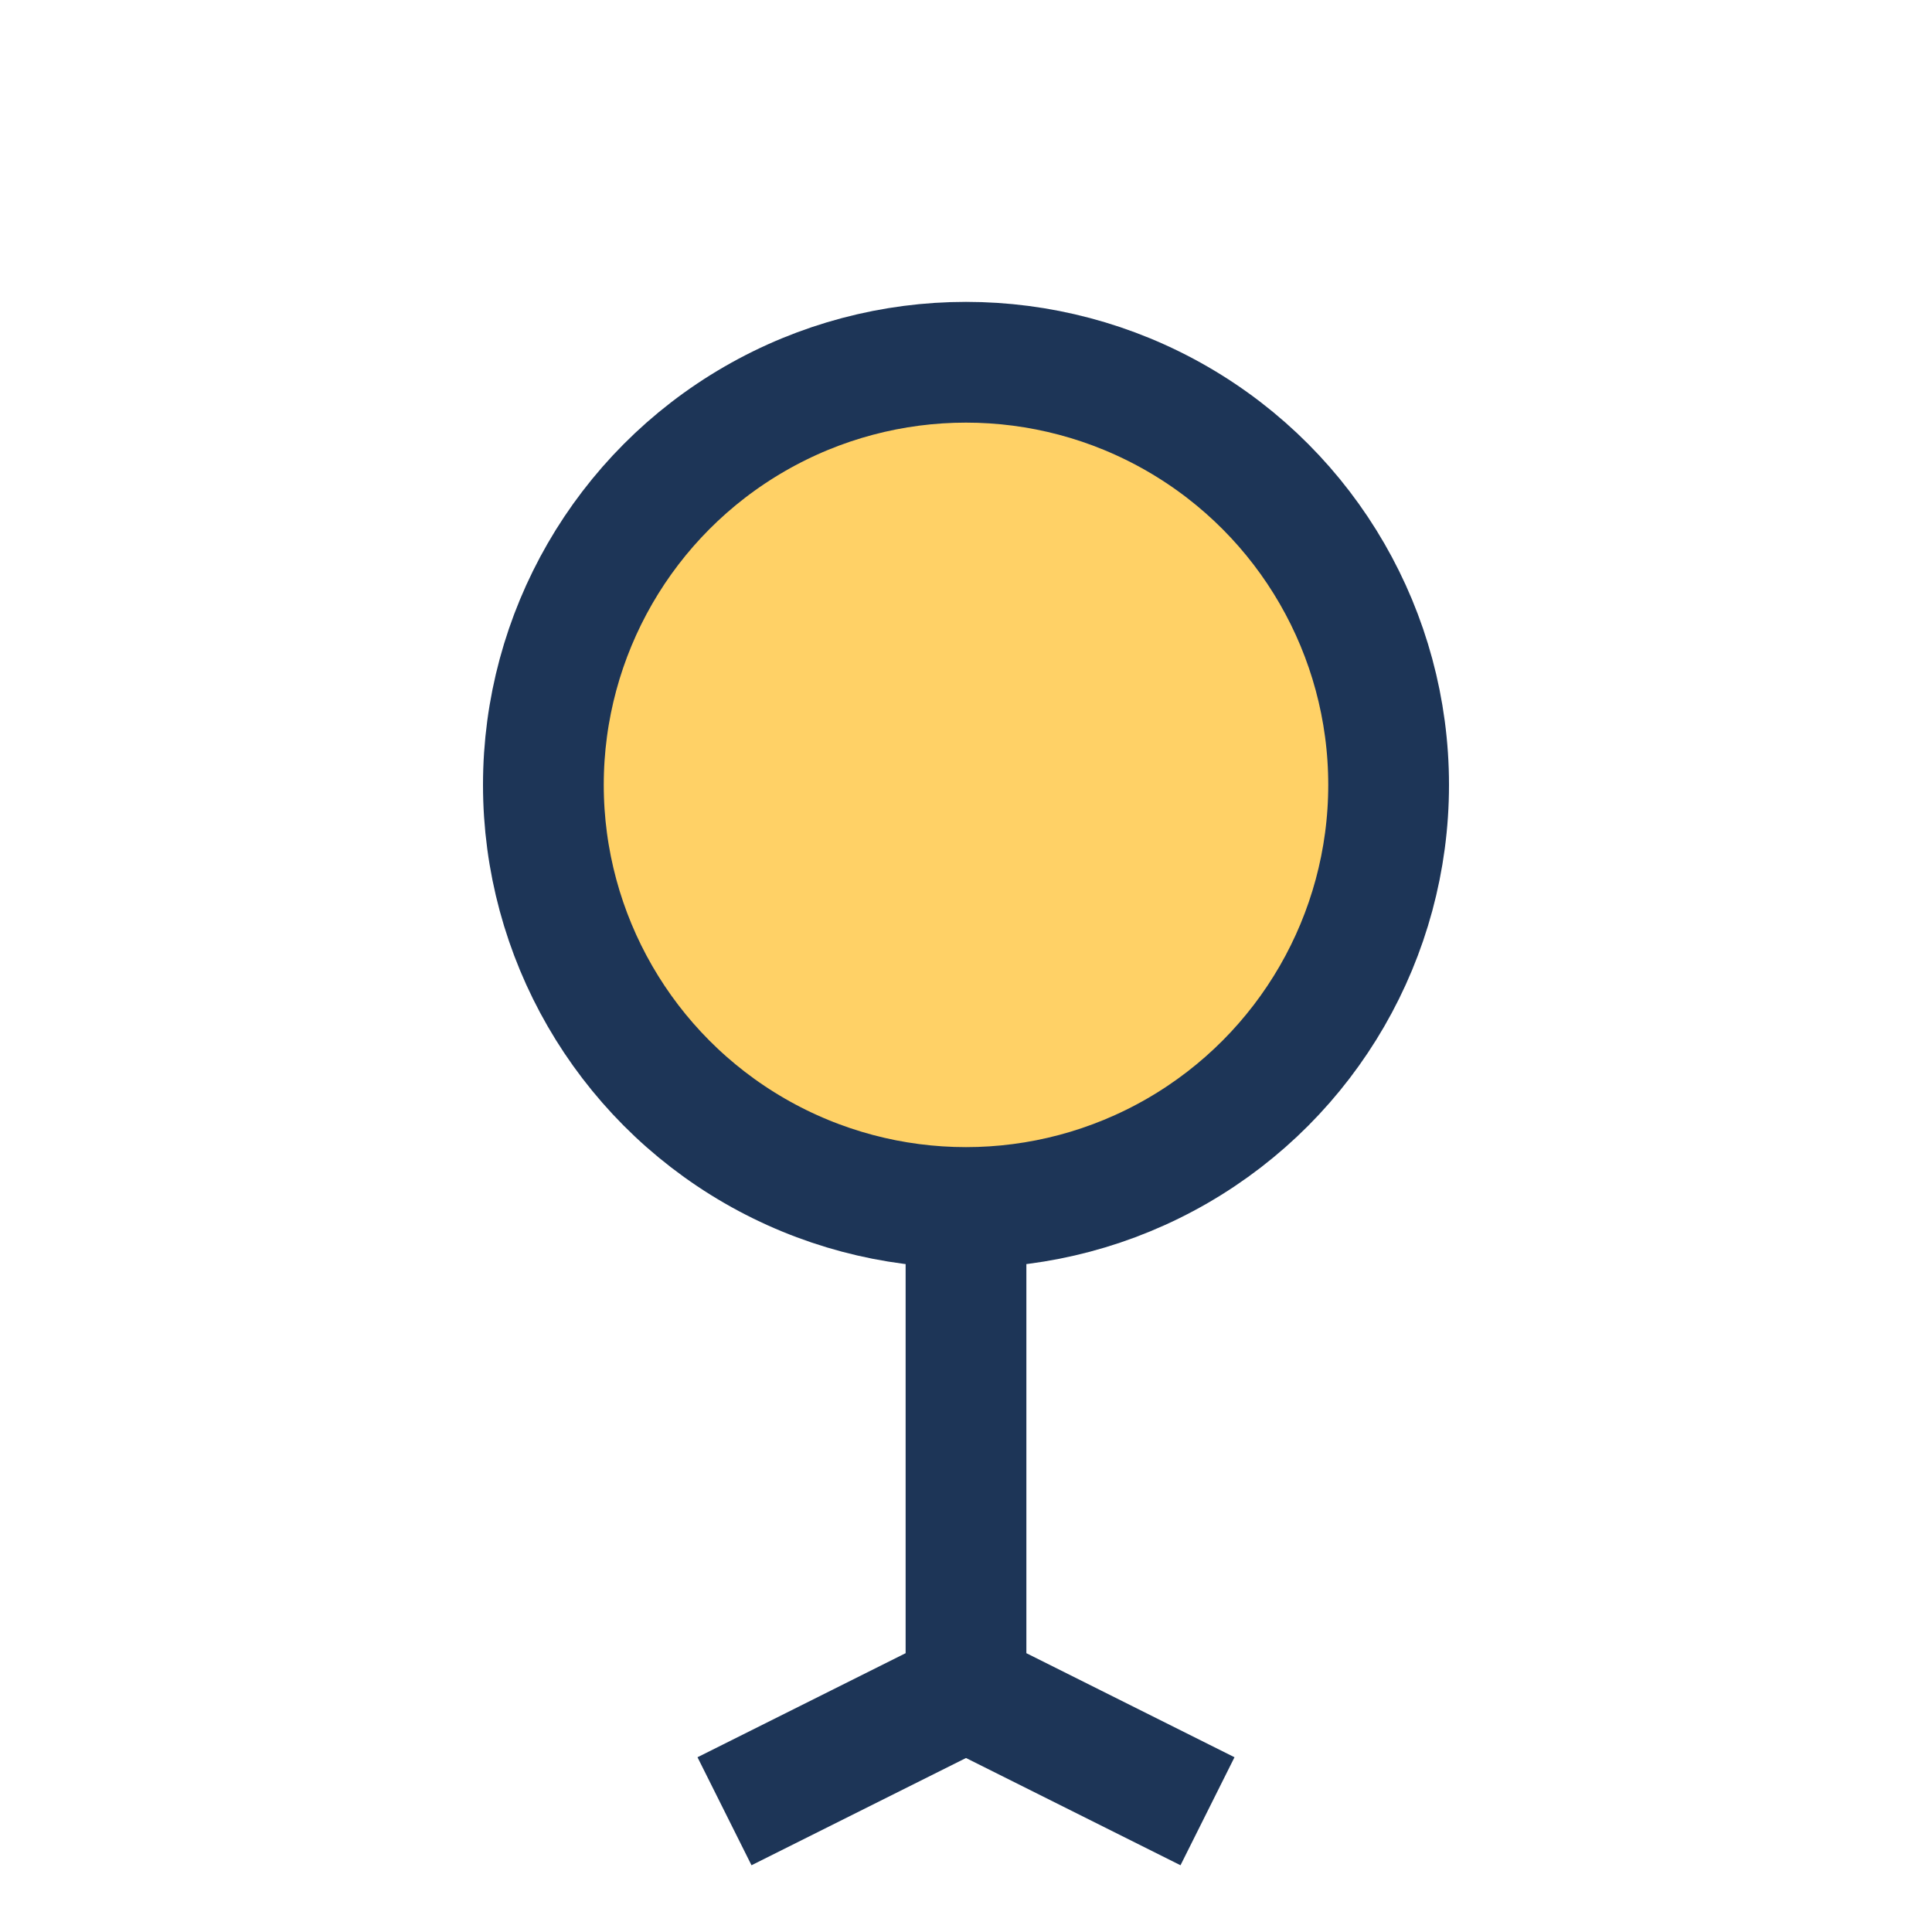
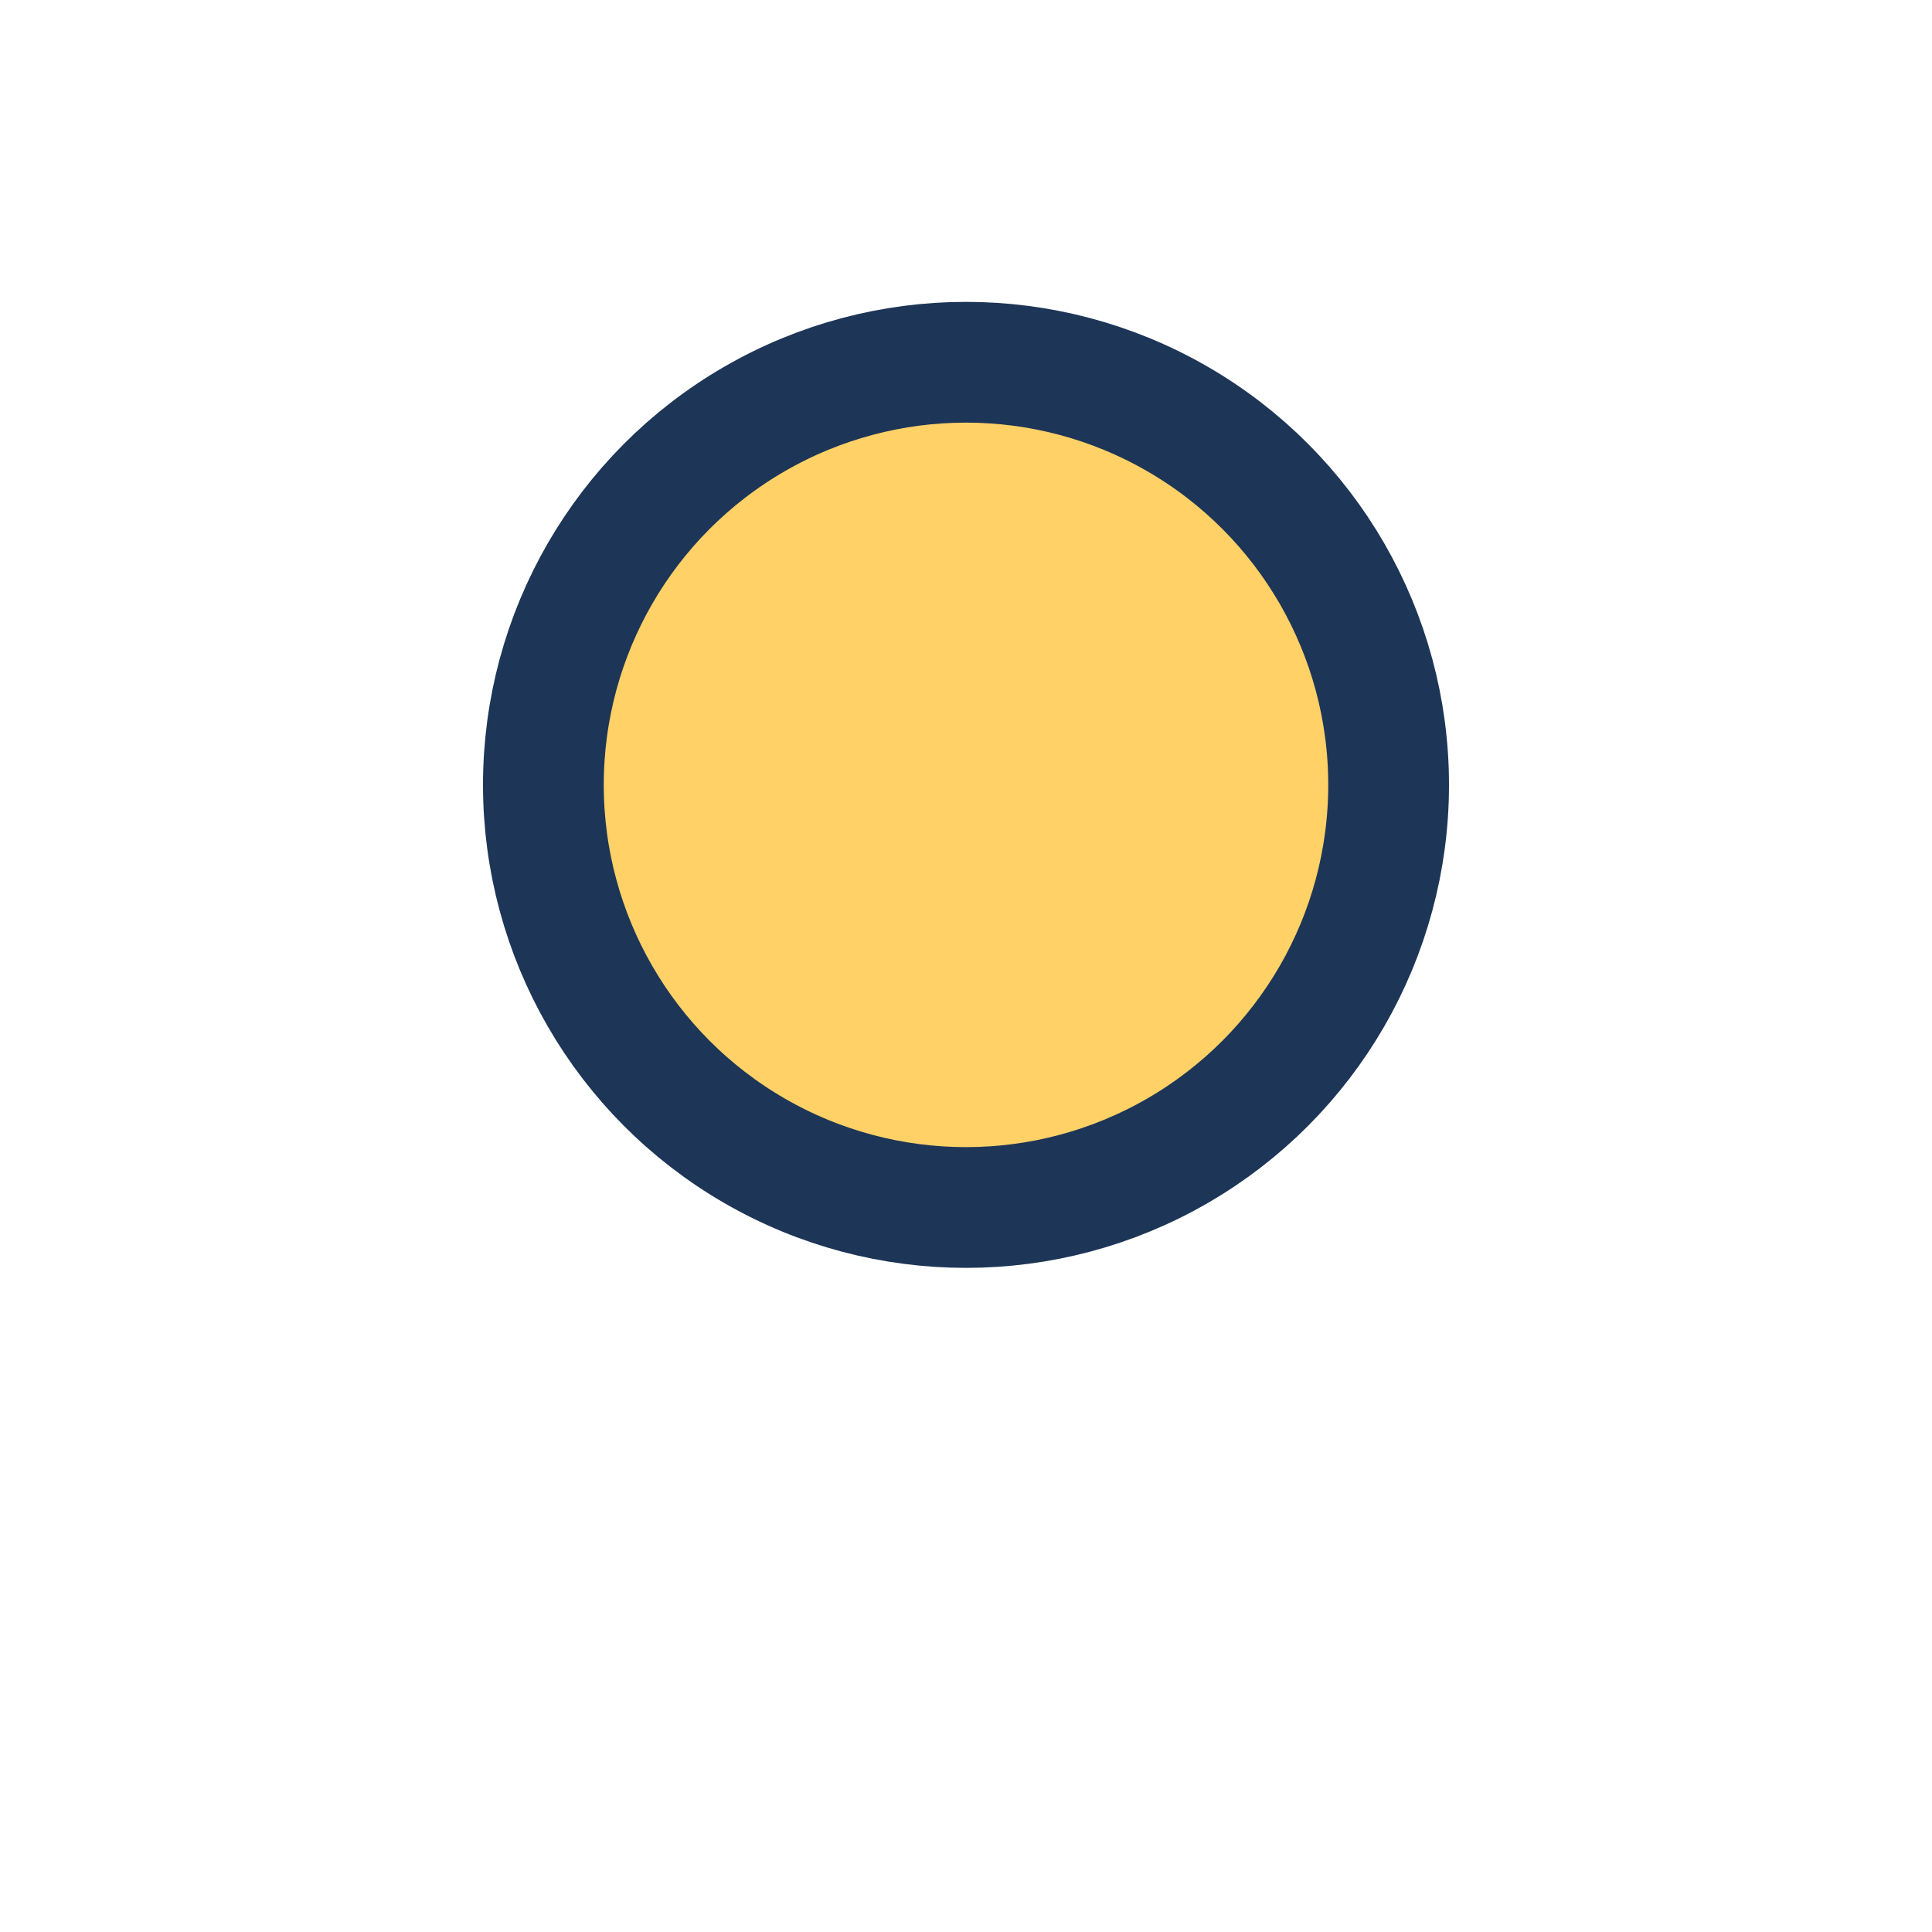
<svg xmlns="http://www.w3.org/2000/svg" width="32" height="32" viewBox="0 0 32 32">
  <circle cx="16" cy="13" r="7" fill="#FFD166" stroke="#1D3557" stroke-width="2" />
-   <path d="M16 20v8M12 30l4-2 4 2" stroke="#1D3557" stroke-width="2" fill="none" />
</svg>